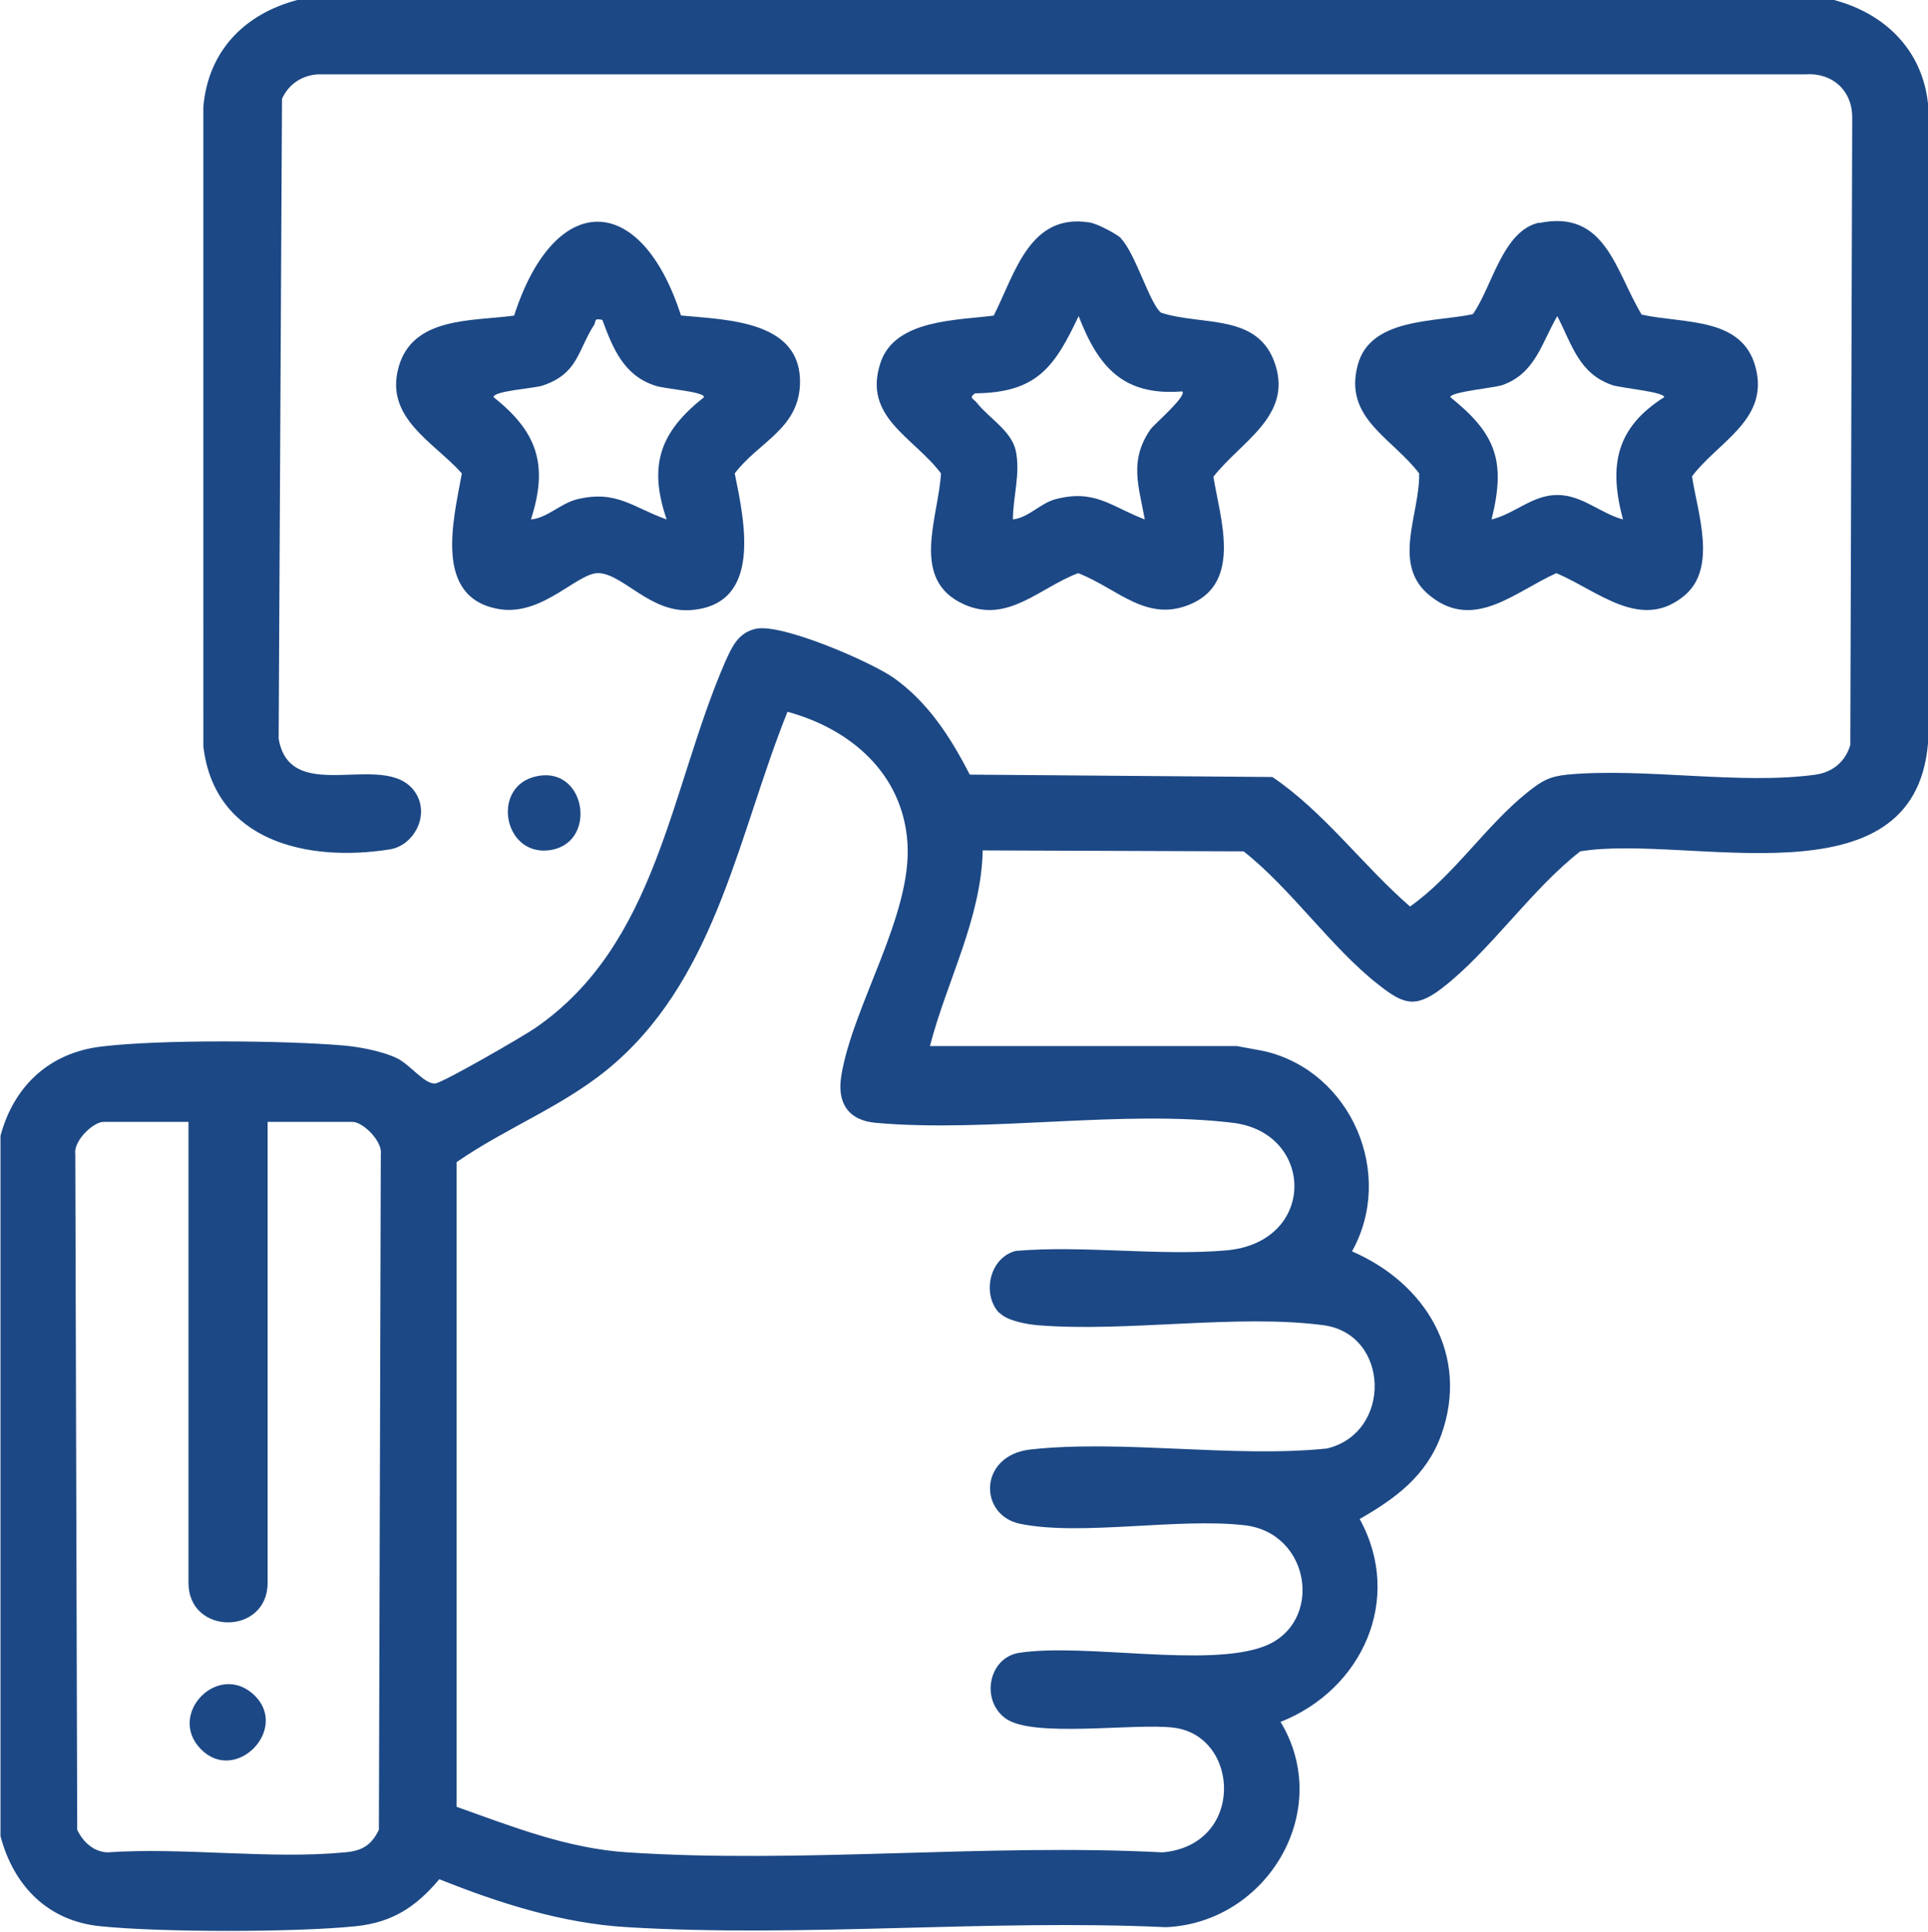
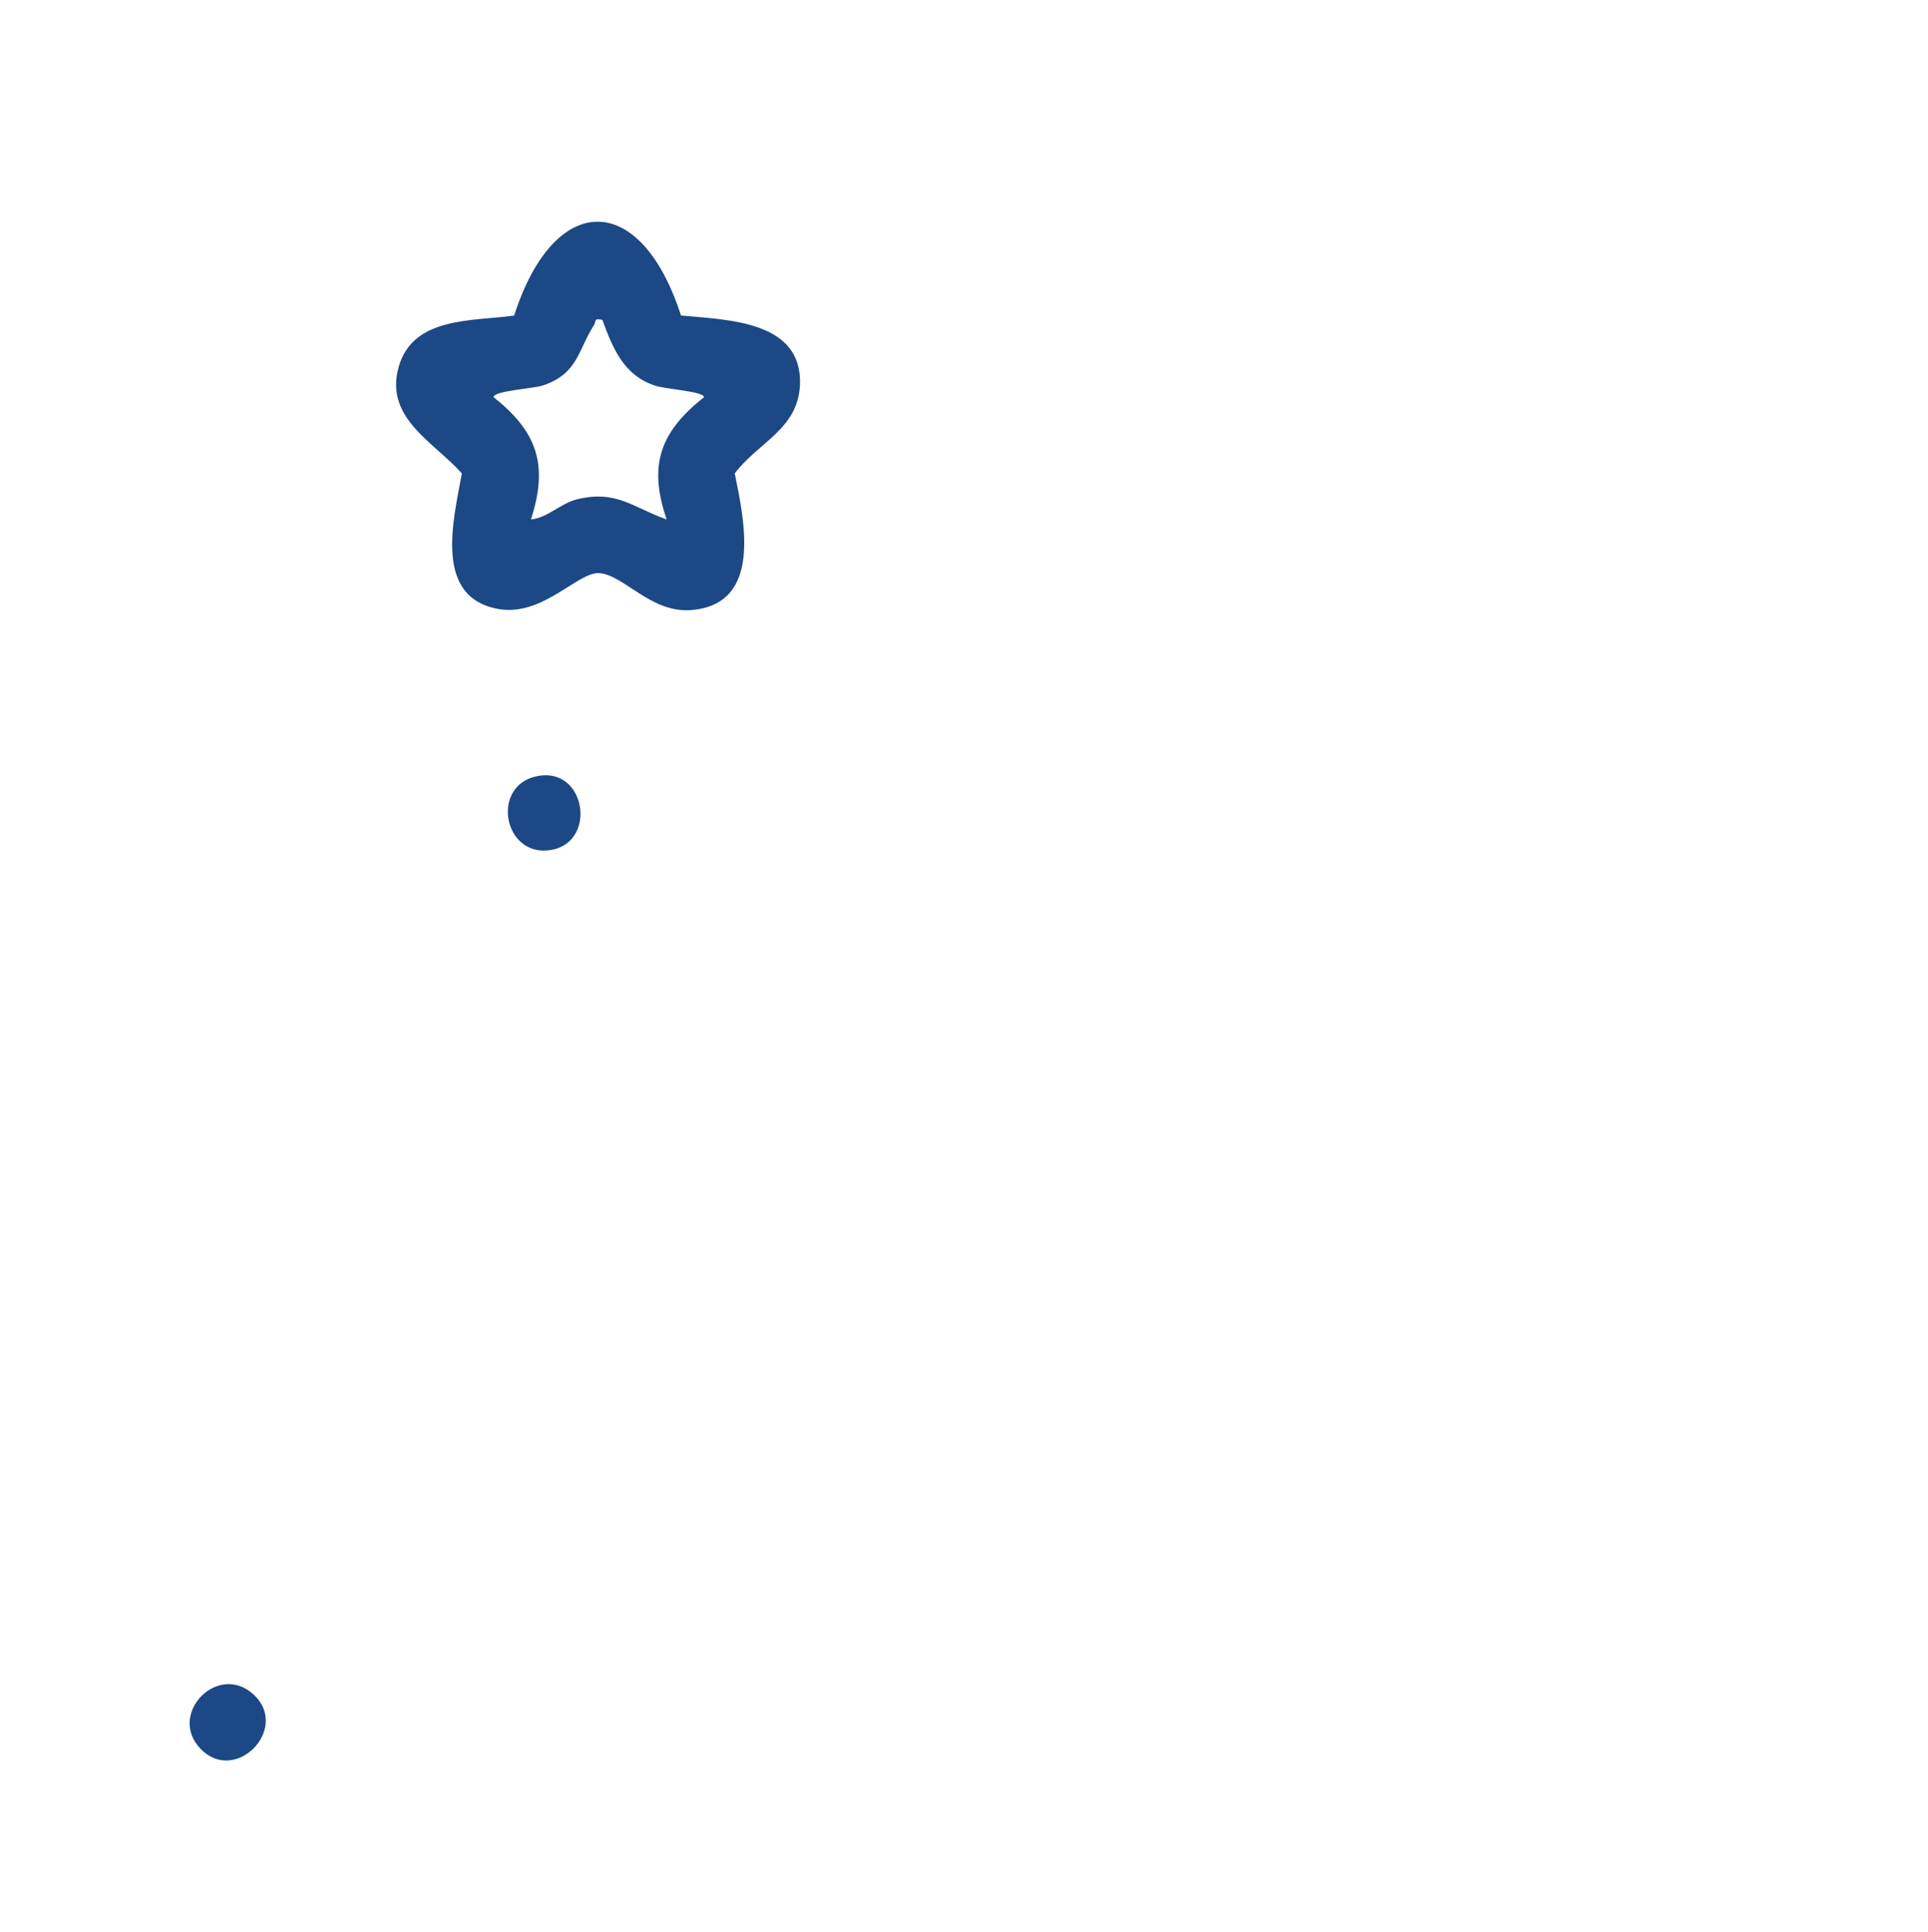
<svg xmlns="http://www.w3.org/2000/svg" id="Layer_2" data-name="Layer 2" viewBox="0 0 40.2 40.28">
  <defs>
    <style>
      .cls-1 {
        fill: #1c4885;
      }
    </style>
  </defs>
  <g id="Layer_2-2" data-name="Layer 2">
    <g>
-       <path class="cls-1" d="M38.24,0c1.06.28,1.84,1.04,1.96,2.16v13.34c-.29,3.42-5.01,1.88-7.25,2.25-1.01.78-1.89,2.09-2.88,2.85-.57.44-.82.33-1.34-.08-.97-.76-1.81-1.99-2.8-2.77l-5.44-.02c-.03,1.43-.75,2.72-1.1,4.08h6.4s.5.09.59.11c1.8.43,2.71,2.56,1.81,4.17,1.53.66,2.46,2.16,1.86,3.83-.31.85-.95,1.32-1.7,1.75.92,1.67.05,3.56-1.65,4.23,1.12,1.85-.28,4.19-2.39,4.28-3.69-.17-7.57.22-11.23,0-1.36-.08-2.67-.5-3.92-1-.48.57-.97.9-1.74.98-1.27.13-4.06.13-5.33,0-1.1-.11-1.81-.85-2.08-1.88v-14.6c.28-1.04,1.02-1.73,2.1-1.86,1.23-.15,3.82-.13,5.08-.02.32.03.79.12,1.08.26s.57.54.8.53c.14,0,1.85-.99,2.08-1.15,2.56-1.75,2.82-4.99,3.97-7.64.14-.31.27-.61.64-.69.53-.12,2.38.68,2.87,1.02.72.51,1.19,1.24,1.59,2.02l6.31.05c1.08.73,1.89,1.85,2.87,2.7.91-.64,1.59-1.7,2.46-2.39.29-.23.44-.32.82-.36,1.61-.15,3.62.22,5.18,0,.35-.05.62-.27.72-.62l.04-13.08c0-.57-.42-.94-.98-.9H6.63c-.33.02-.61.2-.75.51l-.07,13.34c.25,1.47,2.34.15,2.89,1.19.24.47-.1,1.05-.58,1.12-1.71.27-3.65-.17-3.88-2.15V2.23c.1-1.17.86-1.94,1.96-2.23h32.03ZM20.83,27.37c-.36-.39-.2-1.15.35-1.29,1.42-.12,2.98.11,4.38-.01,1.9-.16,1.86-2.45.15-2.66-2.3-.28-5.11.21-7.45,0-.56-.05-.81-.4-.72-.97.23-1.46,1.49-3.37,1.38-4.88-.1-1.43-1.18-2.36-2.5-2.72-1.01,2.51-1.46,5.43-3.57,7.3-1,.89-2.25,1.34-3.33,2.09v13.44c1.15.41,2.31.87,3.56.95,3.62.24,7.51-.19,11.16,0,1.72-.15,1.62-2.43.23-2.6-.82-.1-2.93.22-3.5-.19-.53-.38-.36-1.27.28-1.37,1.36-.21,3.94.32,5.12-.14,1.23-.48.97-2.36-.42-2.52s-3.41.23-4.68-.03c-.87-.18-.87-1.43.22-1.55,1.93-.21,4.22.18,6.18-.02,1.36-.33,1.31-2.38-.07-2.57-1.8-.24-4.1.15-5.96,0-.23-.02-.64-.09-.8-.26ZM3.93,23.39h-1.77c-.22,0-.63.4-.59.67l.04,14.09c.12.25.34.46.63.47,1.59-.11,3.38.15,4.95,0,.35-.03.55-.14.71-.47l.04-14.09c.04-.26-.37-.67-.59-.67h-1.77v9.61c0,1.1-1.65,1.1-1.65,0v-9.61Z" />
-       <path class="cls-1" d="M32.09,4.65c1.39-.29,1.59,1,2.14,1.91.91.2,2.18.03,2.4,1.21.19,1.01-.82,1.46-1.35,2.16.11.75.53,1.9-.15,2.48-.91.77-1.82-.1-2.68-.46-.85.38-1.7,1.2-2.61.49-.85-.65-.23-1.71-.25-2.57-.56-.74-1.58-1.15-1.28-2.26.26-.99,1.62-.89,2.4-1.06.4-.56.62-1.75,1.39-1.91ZM33.84,10.83c-.3-1.12-.15-1.91.86-2.55,0-.11-.9-.19-1.08-.25-.7-.24-.84-.84-1.15-1.44-.33.57-.46,1.2-1.15,1.44-.19.06-1.08.14-1.08.25.96.77,1.16,1.34.86,2.55.49-.12.85-.51,1.37-.51s.89.38,1.37.51Z" />
      <path class="cls-1" d="M14.22,6.58c.96.09,2.51.11,2.46,1.44-.04.93-.87,1.2-1.36,1.85.2.99.59,2.74-.92,2.85-.83.06-1.39-.73-1.9-.77-.44-.04-1.17.9-2.09.75-1.39-.23-.95-1.88-.78-2.83-.59-.66-1.61-1.15-1.32-2.21s1.53-.96,2.41-1.08c.84-2.61,2.64-2.61,3.48,0ZM12.56,6.67c-.18-.04-.13.02-.17.1-.35.54-.33,1.02-1.08,1.27-.19.06-1.02.11-1.02.24.91.72,1.15,1.41.78,2.55.34-.03.61-.33.96-.42.83-.2,1.16.17,1.87.42-.39-1.14-.13-1.83.78-2.55,0-.12-.83-.17-1.02-.24-.65-.21-.88-.77-1.1-1.37Z" />
-       <path class="cls-1" d="M23.37,4.97c.3.3.61,1.38.84,1.55.86.28,2.03,0,2.38,1.08s-.71,1.6-1.29,2.34c.14.86.59,2.17-.44,2.64-.94.43-1.55-.31-2.38-.63-.8.3-1.47,1.06-2.38.65-1.14-.51-.53-1.81-.48-2.73-.57-.76-1.64-1.17-1.26-2.31.3-.9,1.59-.88,2.36-.98.45-.89.75-2.15,2.01-1.94.16.03.54.23.65.33ZM24.65,8.16c-1.23.1-1.75-.51-2.16-1.57-.5,1.06-.87,1.6-2.16,1.61-.14.1-.03.11.04.2.24.31.72.58.81,1,.1.48-.06.96-.06,1.43.33-.04.56-.33.88-.42.83-.22,1.16.15,1.87.42-.13-.71-.33-1.23.12-1.88.08-.11.77-.7.66-.79Z" />
      <path class="cls-1" d="M11.21,16.18c1.03-.2,1.26,1.45.21,1.55-.94.09-1.18-1.37-.21-1.55Z" />
      <path class="cls-1" d="M5.31,35.35c.72.71-.4,1.85-1.12,1.12s.37-1.85,1.12-1.12Z" />
    </g>
  </g>
</svg>